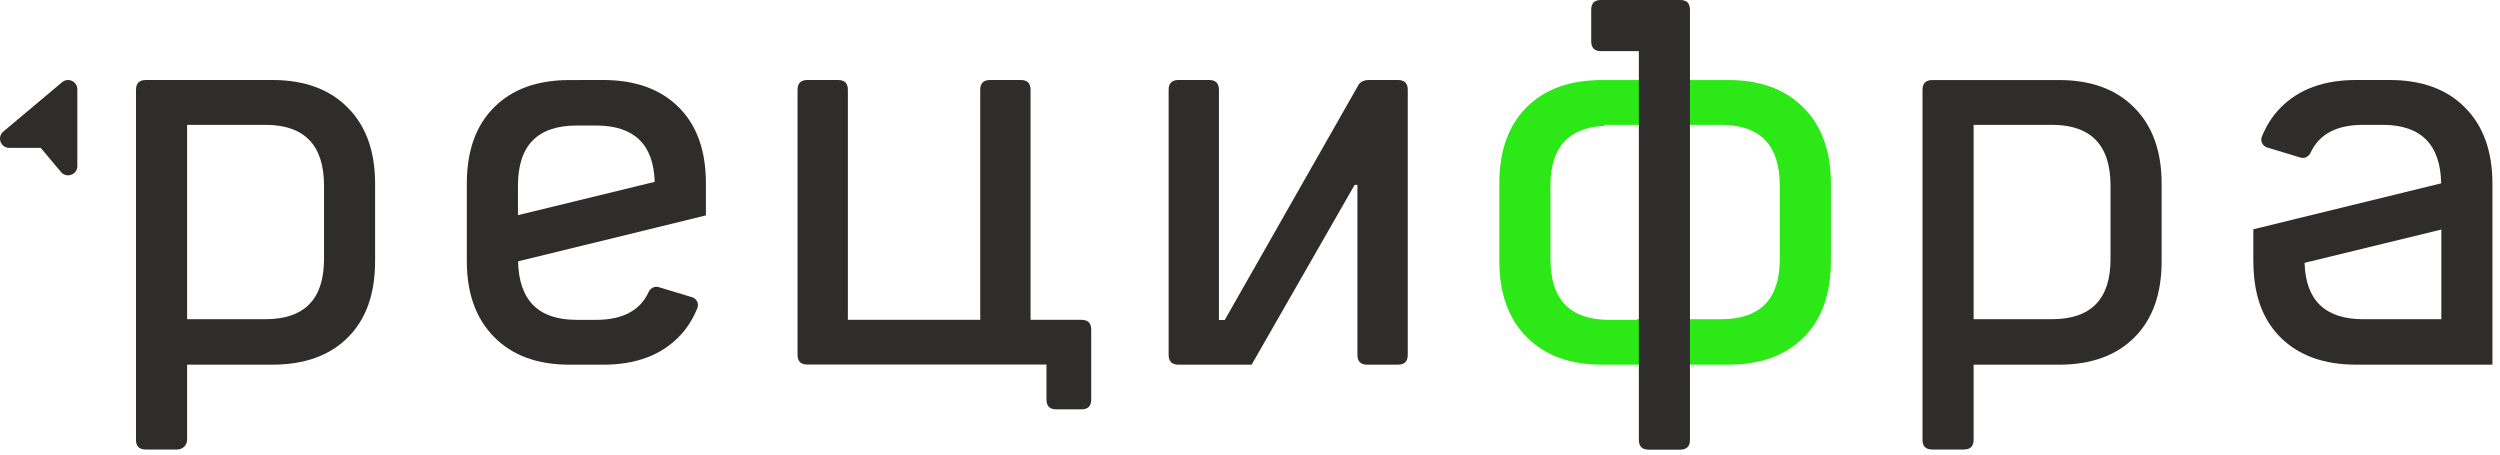
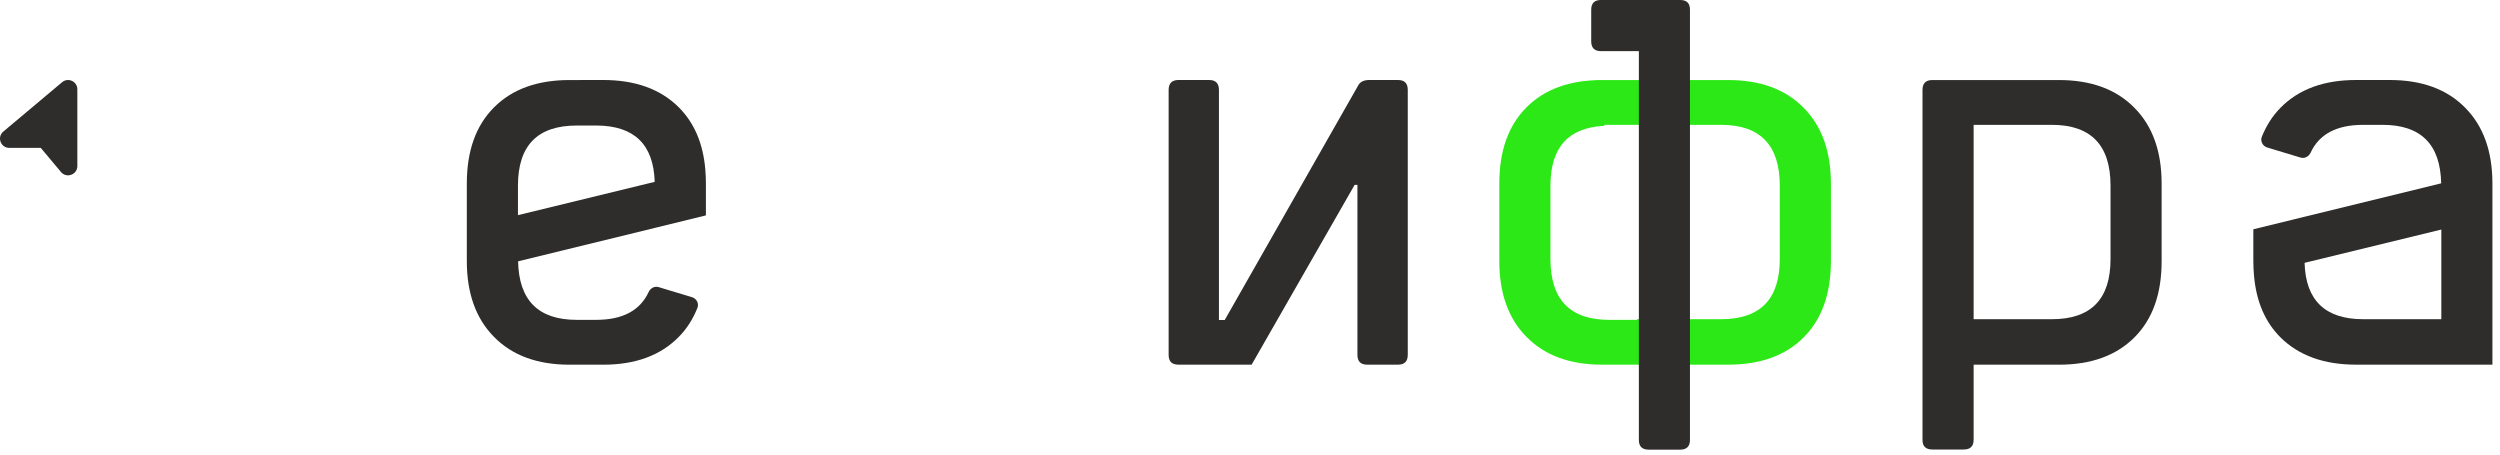
<svg xmlns="http://www.w3.org/2000/svg" width="66" height="12" viewBox="0 0 66 12" fill="none">
  <path d="M47.616 2.845C47.135 2.355 46.471 2.113 45.624 2.113H42.15V3.296H45.436C46.471 3.296 46.986 3.833 46.986 4.901V6.839C46.986 7.899 46.471 8.427 45.436 8.427H43.218V8.444H42.482C41.447 8.444 40.932 7.907 40.932 6.839V4.901C40.932 3.888 41.408 3.367 42.353 3.322V2.113H42.294C41.447 2.113 40.783 2.351 40.301 2.832C39.82 3.313 39.582 3.982 39.582 4.846V6.894C39.582 7.741 39.82 8.41 40.301 8.895C40.783 9.385 41.447 9.627 42.294 9.627H45.624C46.471 9.627 47.135 9.389 47.616 8.908C48.097 8.427 48.336 7.758 48.336 6.894V4.846C48.336 3.999 48.097 3.33 47.616 2.845Z" fill="#2CE817" />
  <path d="M44.356 0H42.263C42.093 0 42.008 0.085 42.008 0.26V1.09C42.008 1.26 42.093 1.35 42.263 1.35H43.266V11.615C43.266 11.785 43.351 11.871 43.526 11.871H44.356C44.526 11.871 44.615 11.785 44.615 11.615V0.255C44.615 0.085 44.53 0 44.356 0Z" fill="#2E2D2C" />
  <path d="M54.355 2.113H51.014C50.839 2.113 50.754 2.202 50.754 2.372V11.612C50.754 11.782 50.839 11.867 51.014 11.867H51.844C52.014 11.867 52.104 11.782 52.104 11.612V9.628H54.355C55.203 9.628 55.867 9.389 56.348 8.908C56.829 8.427 57.067 7.758 57.067 6.894V4.846C57.067 3.999 56.829 3.33 56.348 2.845C55.867 2.355 55.203 2.113 54.355 2.113ZM55.718 6.839C55.718 7.899 55.203 8.427 54.168 8.427H52.104V3.296H54.168C55.203 3.296 55.718 3.833 55.718 4.902V6.839Z" fill="#2E2D2C" />
  <path d="M65.8 4.845C65.8 3.998 65.562 3.33 65.081 2.844C64.6 2.355 63.935 2.112 63.088 2.112H62.199C61.352 2.112 60.688 2.355 60.206 2.844C59.991 3.062 59.829 3.32 59.712 3.612C59.666 3.728 59.736 3.858 59.855 3.894L60.735 4.16C60.844 4.193 60.953 4.132 61.001 4.029C61.227 3.541 61.688 3.296 62.386 3.296H62.901C63.915 3.296 64.427 3.814 64.447 4.84L60.837 5.723L59.488 6.053V6.893C59.488 7.023 59.495 7.146 59.505 7.266C59.563 7.954 59.796 8.499 60.205 8.907C60.688 9.387 61.353 9.627 62.2 9.627H65.8V6.678L65.8 4.845ZM62.388 8.427C61.386 8.427 60.87 7.931 60.841 6.939L64.451 6.06L64.451 6.359L64.451 8.427H62.388Z" fill="#2E2D2C" />
-   <path d="M28.55 8.443H27.207V2.371C27.207 2.199 27.121 2.112 26.949 2.112H26.137C25.964 2.112 25.878 2.199 25.878 2.371V8.443H22.384V2.371C22.384 2.199 22.298 2.112 22.125 2.112H21.313C21.141 2.112 21.055 2.199 21.055 2.371V9.366C21.055 9.538 21.141 9.624 21.313 9.624H27.627V10.548C27.627 10.721 27.713 10.807 27.885 10.807H28.55C28.722 10.807 28.808 10.721 28.808 10.548V8.701C28.808 8.529 28.722 8.443 28.55 8.443Z" fill="#2E2D2C" />
-   <path d="M7.191 2.112H3.85C3.675 2.112 3.59 2.202 3.59 2.372V11.612C3.59 11.782 3.675 11.867 3.85 11.867H4.679C4.823 11.867 4.94 11.751 4.94 11.607V9.627H7.191C8.038 9.627 8.703 9.389 9.184 8.908C9.665 8.427 9.903 7.758 9.903 6.894V4.846C9.903 3.999 9.665 3.33 9.184 2.845C8.703 2.355 8.038 2.112 7.191 2.112ZM8.554 6.839C8.554 7.899 8.038 8.427 7.004 8.427H4.94V3.296H7.004C8.038 3.296 8.554 3.833 8.554 4.901V6.839Z" fill="#2E2D2C" />
  <path d="M17.919 2.832C17.436 2.352 16.771 2.112 15.925 2.112H15.309V2.113H15.036C14.189 2.113 13.525 2.351 13.044 2.833C12.563 3.314 12.324 3.982 12.324 4.846V6.894C12.324 7.742 12.563 8.41 13.044 8.896C13.525 9.385 14.189 9.628 15.036 9.628H15.925C16.773 9.628 17.437 9.385 17.918 8.896C18.134 8.678 18.296 8.42 18.412 8.128C18.458 8.012 18.389 7.882 18.27 7.846L17.389 7.58C17.28 7.547 17.171 7.607 17.123 7.711C16.897 8.199 16.437 8.444 15.738 8.444H15.224C14.21 8.444 13.698 7.926 13.678 6.899L17.287 6.017L18.636 5.686V4.846C18.636 4.717 18.63 4.594 18.62 4.473C18.562 3.786 18.328 3.241 17.919 2.832ZM13.674 5.68L13.674 4.902C13.674 3.842 14.189 3.314 15.224 3.314H15.756C16.745 3.32 17.255 3.815 17.284 4.801L13.674 5.68Z" fill="#2E2D2C" />
  <path d="M36.907 2.112H36.15C36.002 2.112 35.904 2.162 35.854 2.26L32.333 8.448H32.18V2.372C32.18 2.202 32.095 2.112 31.924 2.112H31.111C30.937 2.112 30.852 2.202 30.852 2.372V9.368C30.852 9.542 30.937 9.627 31.111 9.627H33.043L35.762 4.881H35.836V9.369C35.836 9.541 35.922 9.627 36.094 9.627H36.907C37.079 9.627 37.165 9.541 37.165 9.369V2.371C37.165 2.199 37.079 2.112 36.907 2.112Z" fill="#2E2D2C" />
  <path d="M1.64 2.17L0.088 3.473C-0.087 3.619 0.017 3.904 0.245 3.904H1.076L1.61 4.541C1.757 4.716 2.042 4.612 2.042 4.384V2.357C2.042 2.15 1.799 2.037 1.64 2.17Z" fill="#2E2D2C" />
</svg>